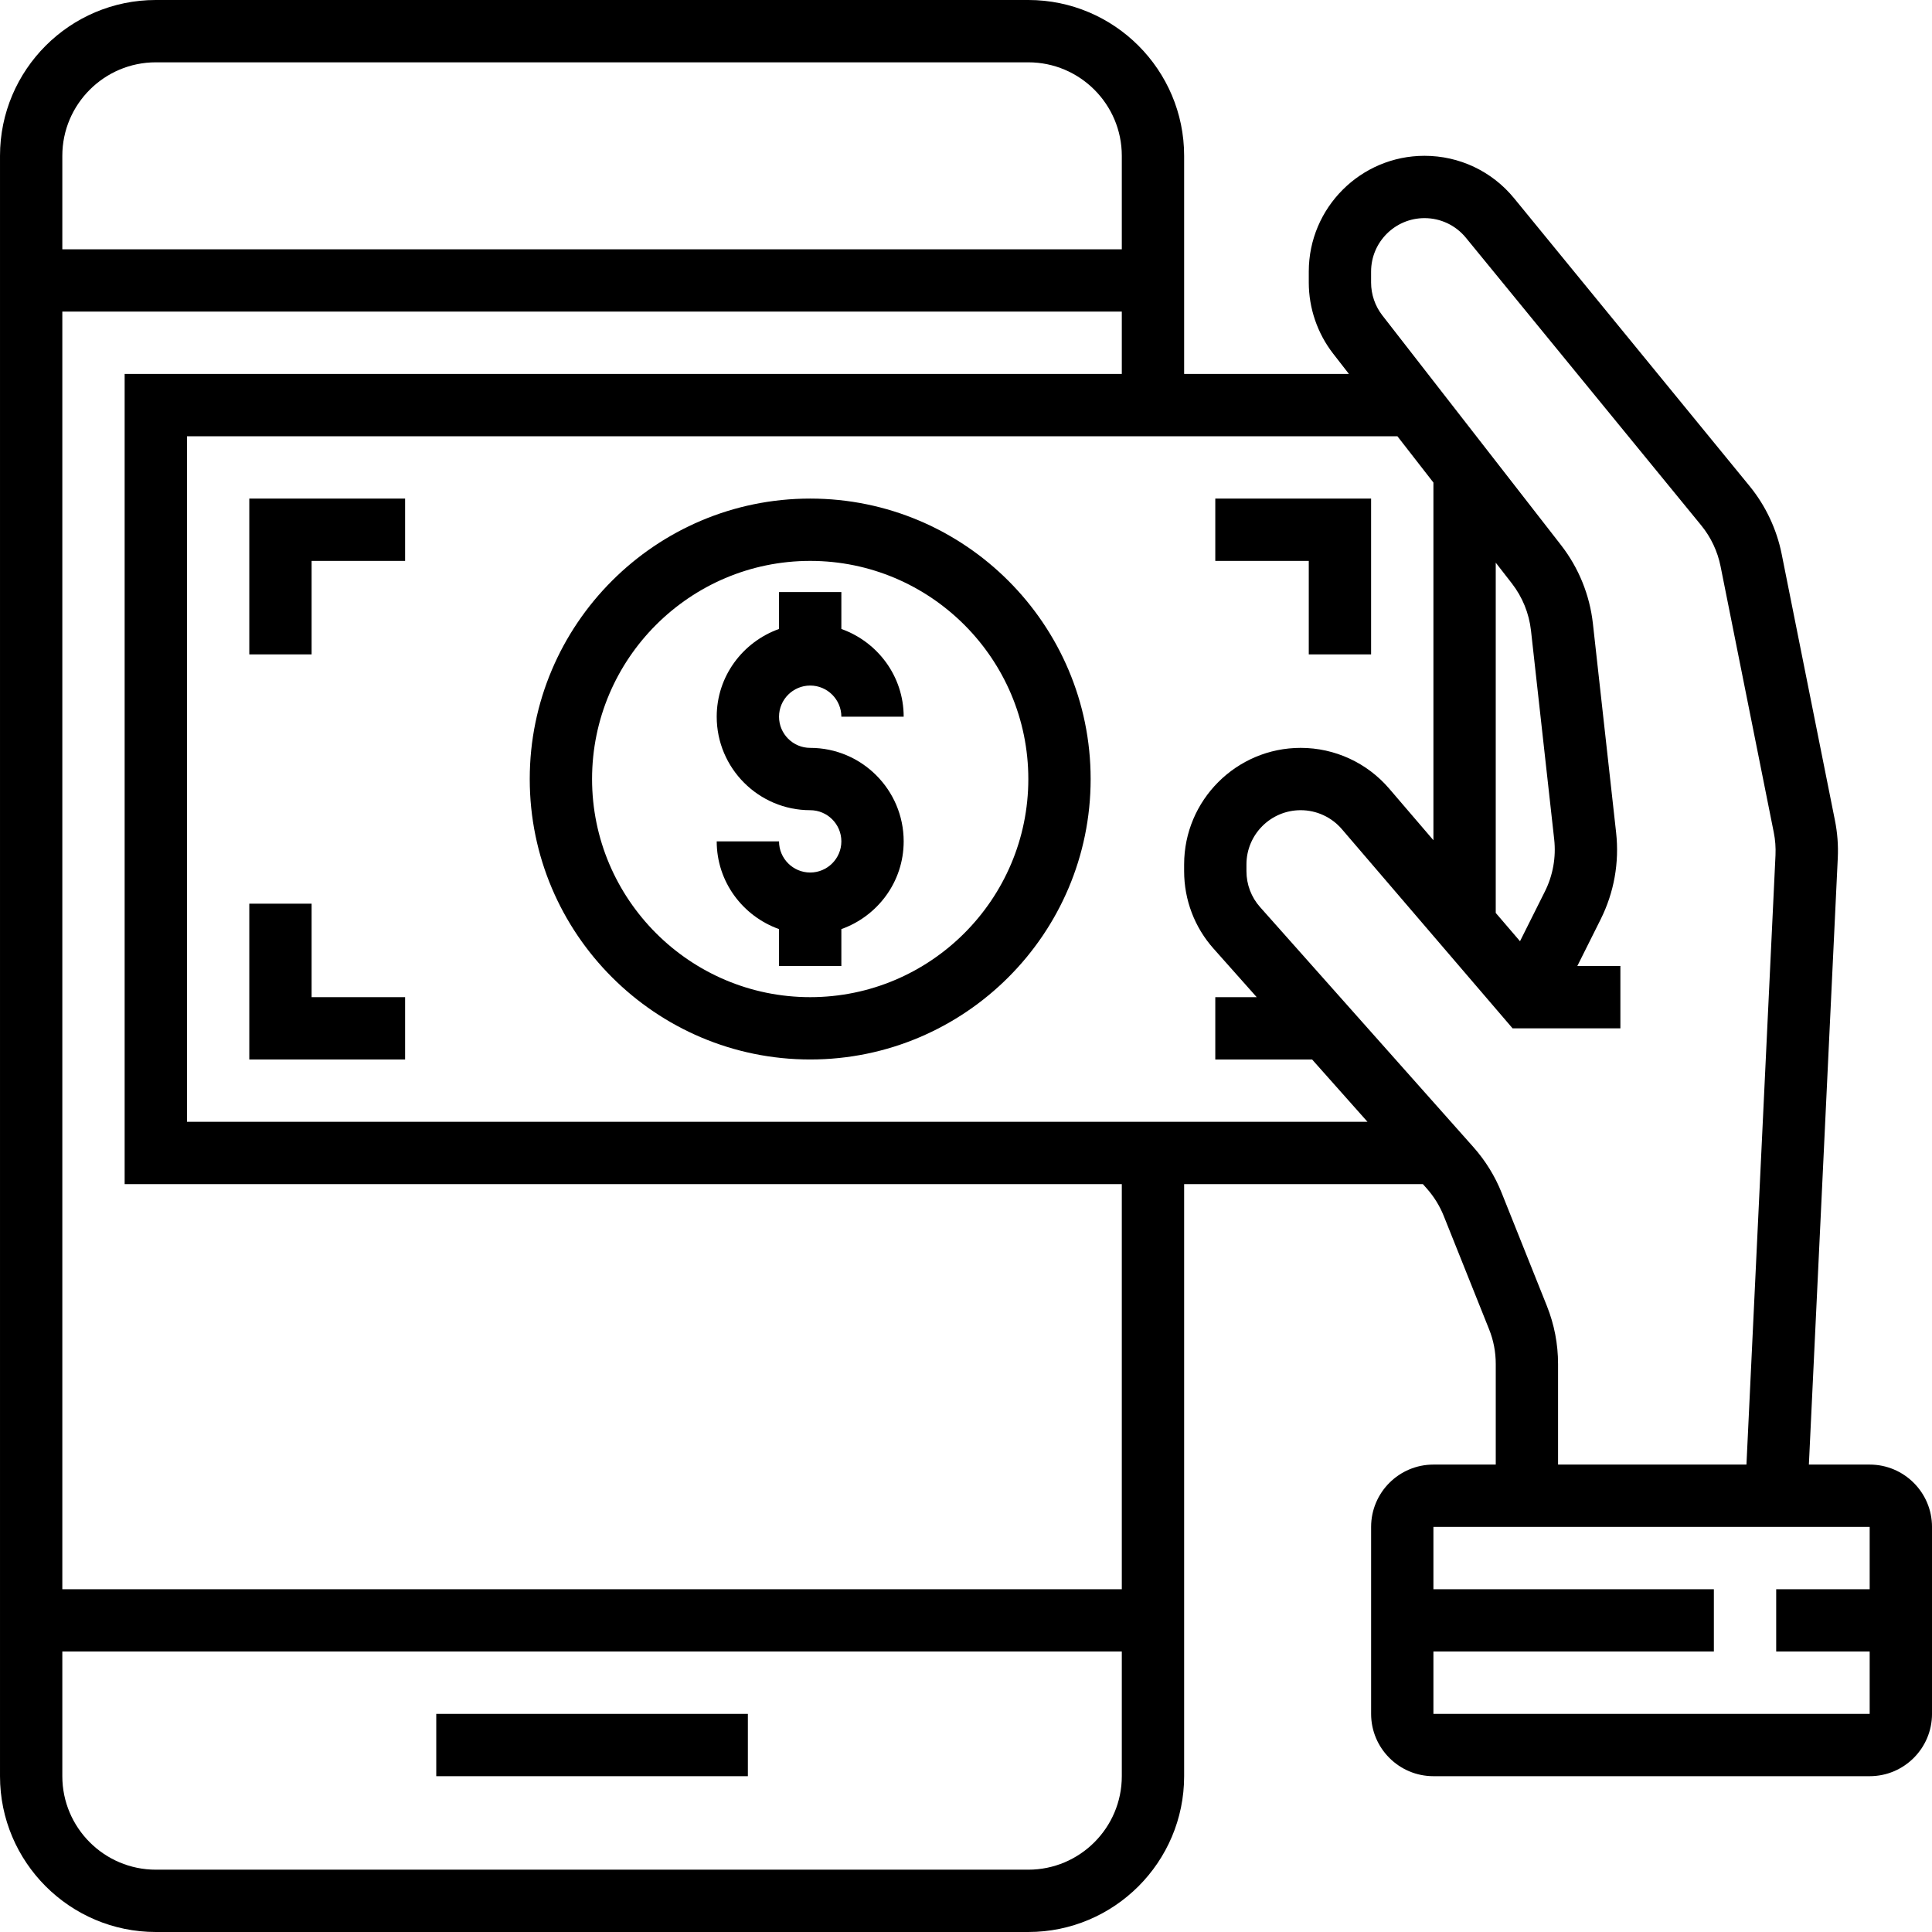
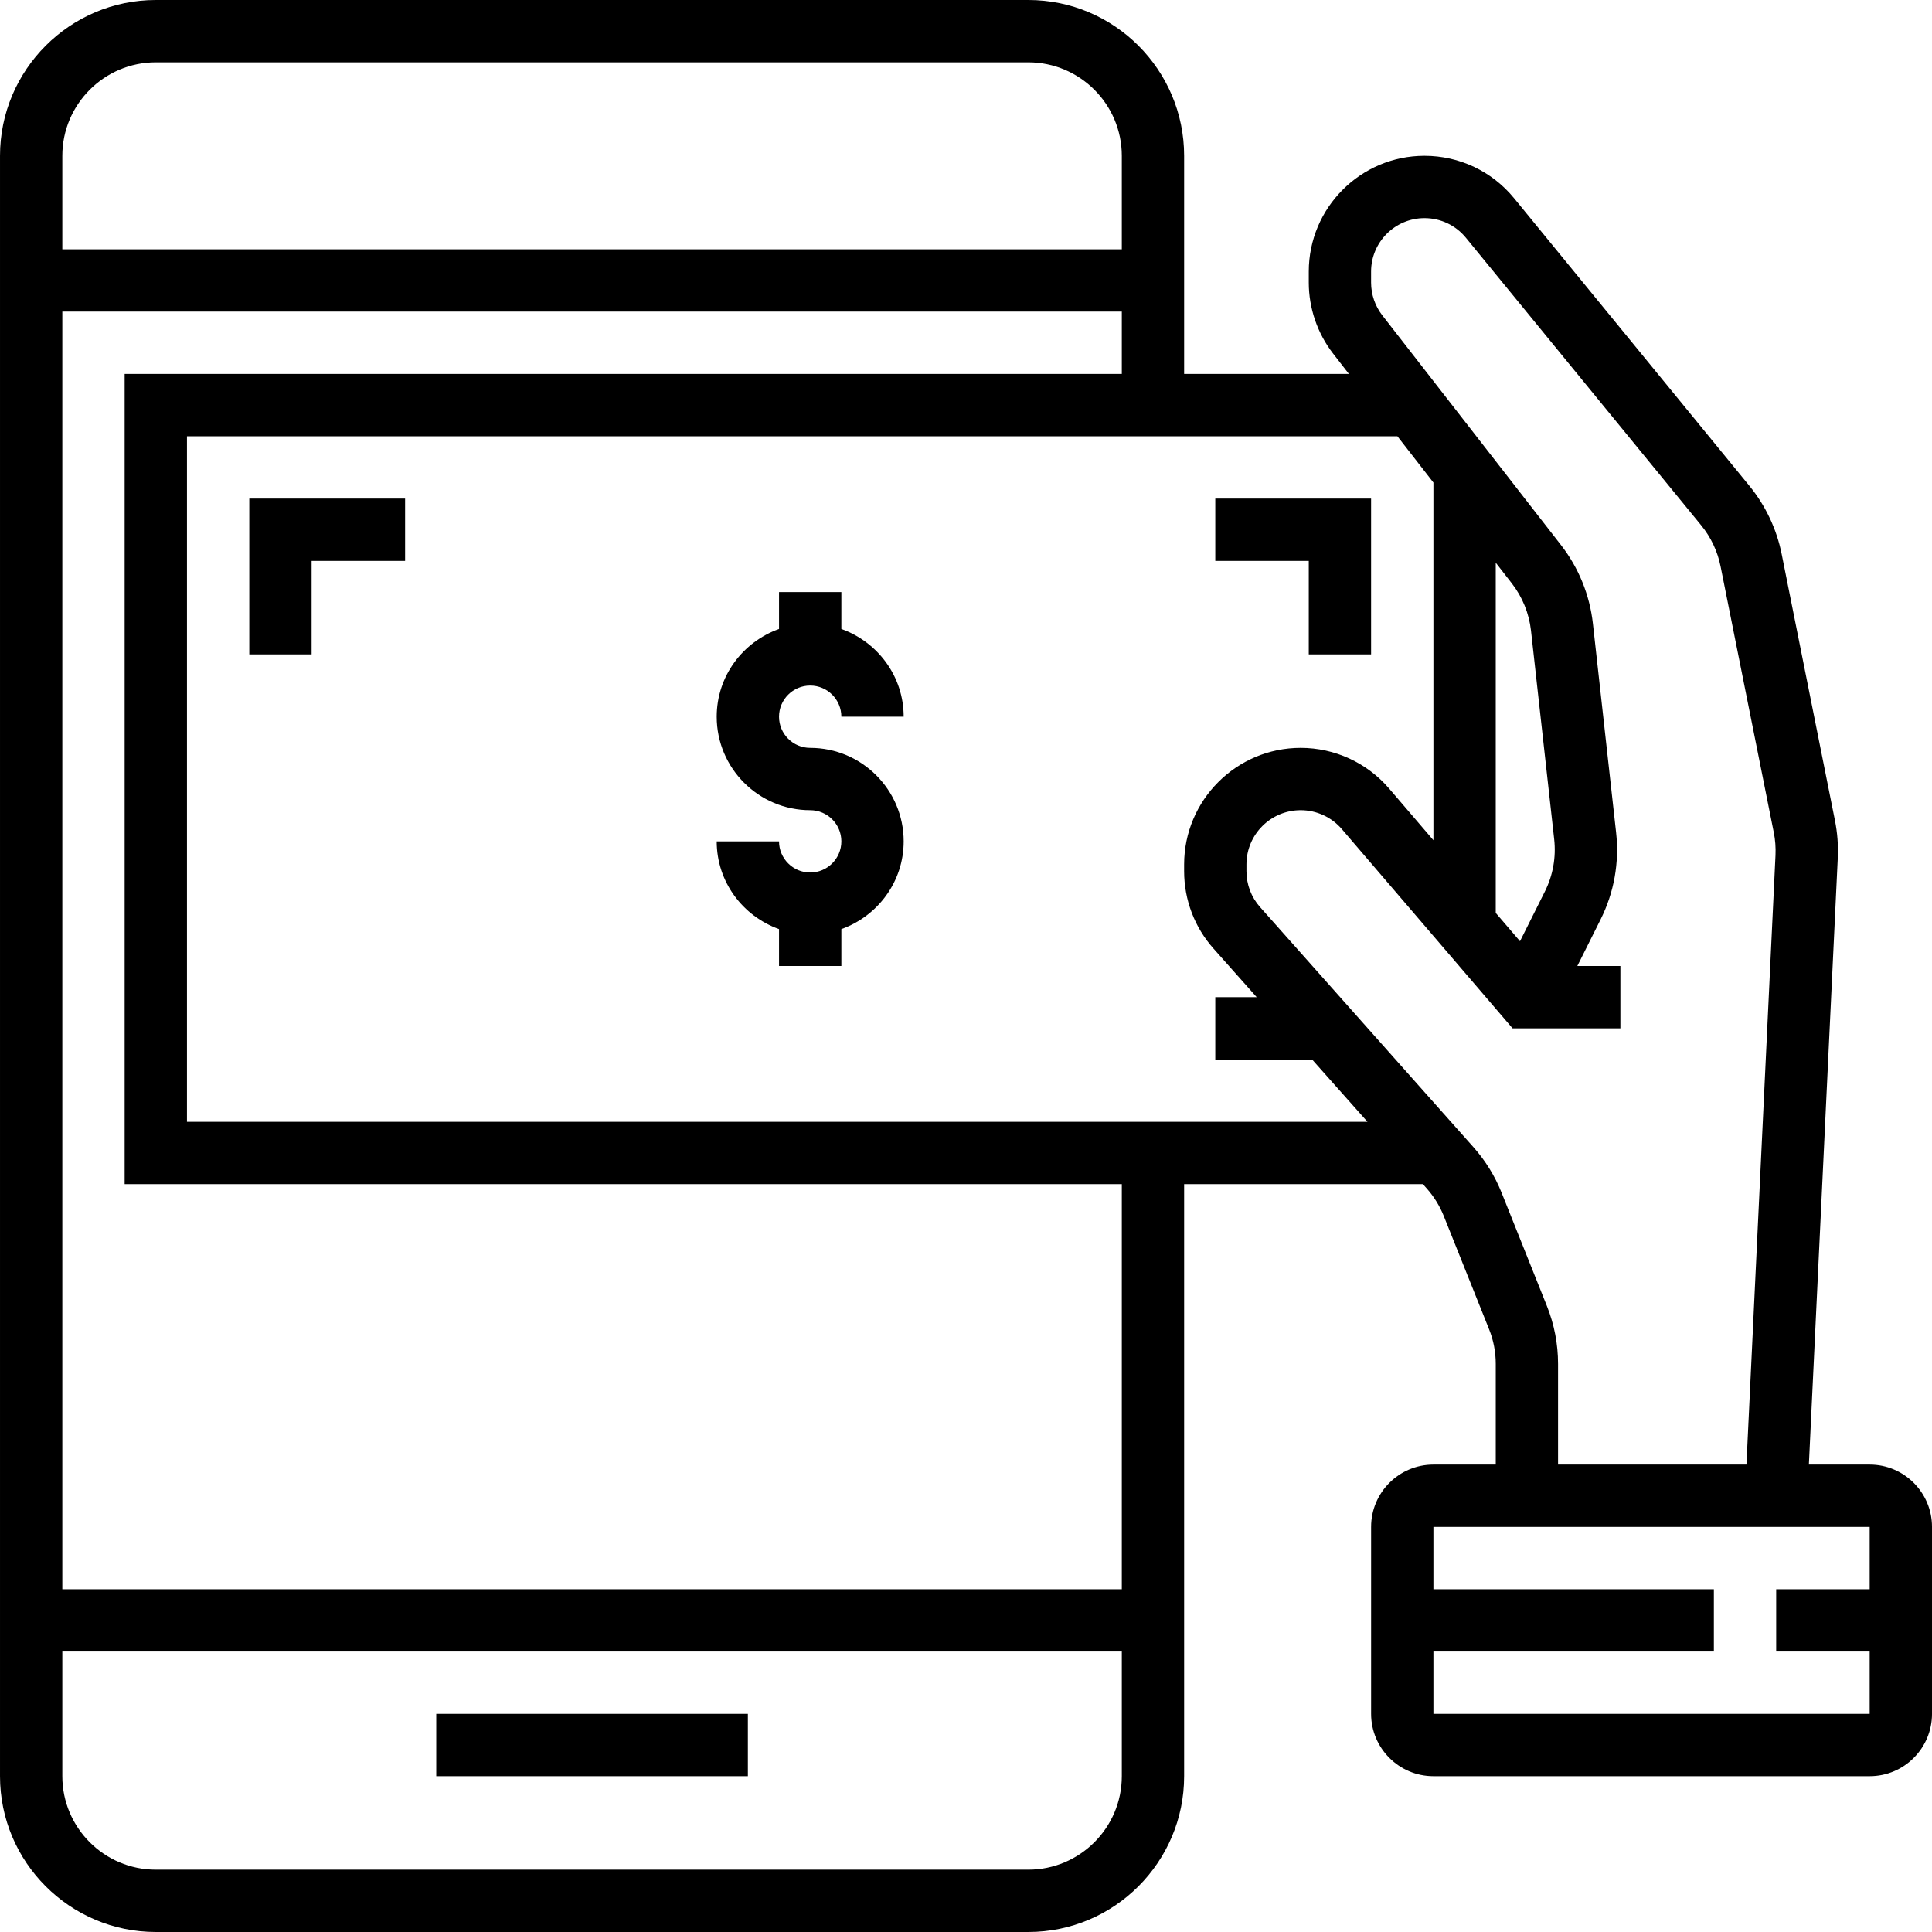
<svg xmlns="http://www.w3.org/2000/svg" height="496pt" viewBox="0 0 496 496" width="496pt">
  <path d="m112 440h80v16h-80zm0 0" />
  <path d="m208 176c4.406 0 8 3.586 8 8h16c0-10.414-6.711-19.215-16-22.527v-9.473h-16v9.473c-9.289 3.312-16 12.113-16 22.527 0 13.23 10.77 24 24 24 4.406 0 8 3.586 8 8s-3.594 8-8 8-8-3.586-8-8h-16c0 10.414 6.711 19.215 16 22.527v9.473h16v-9.473c9.289-3.312 16-12.113 16-22.527 0-13.23-10.77-24-24-24-4.406 0-8-3.586-8-8s3.594-8 8-8zm0 0" />
-   <path d="m208 128c-39.695 0-72 32.297-72 72s32.305 72 72 72 72-32.297 72-72-32.305-72-72-72zm0 128c-30.879 0-56-25.129-56-56s25.121-56 56-56 56 25.129 56 56-25.121 56-56 56zm0 0" />
  <path d="m64 168h16v-24h24v-16h-40zm0 0" />
-   <path d="m80 232h-16v40h40v-16h-24zm0 0" />
  <path d="m336 168h16v-40h-40v16h24zm0 0" />
  <path d="m480 376h-15.609l7.418-155.68c.16-3.273-.09-6.559-.738-9.754l-13.664-68.32c-1.277-6.391-4.133-12.438-8.262-17.484l-60.441-73.875c-5.664-6.918-14.047-10.887-22.992-10.887-16.383 0-29.711 13.328-29.711 29.711v2.832c0 6.578 2.223 13.059 6.258 18.25l4.047 5.207h-42.305v-56c0-22.055-17.945-40-40-40h-224c-22.055 0-40 17.945-40 40v416c0 22.055 17.945 40 40 40h224c22.055 0 40-17.945 40-40v-152h61.297l1.008 1.137c1.848 2.086 3.312 4.457 4.344 7.031l11.641 29.098c1.137 2.832 1.711 5.832 1.711 8.902v25.832h-16c-8.824 0-16 7.176-16 16v48c0 8.824 7.176 16 16 16h112c8.824 0 16-7.176 16-16v-48c0-8.824-7.176-16-16-16zm-440-360h224c13.23 0 24 10.77 24 24v24h-272v-24c0-13.23 10.77-24 24-24zm224 464h-224c-13.23 0-24-10.77-24-24v-32h272v32c0 13.23-10.77 24-24 24zm24-72h-272v-328h272v16h-256v208h256zm-240-120v-176h310.754l9.246 11.887v91.824l-11.359-13.254c-5.695-6.641-13.977-10.457-22.719-10.457-16.496 0-29.922 13.426-29.922 29.922v1.742c0 7.344 2.68 14.406 7.551 19.871l11.082 12.465h-10.633v16h24.855l14.223 16zm348.617-59.129-6.387 12.77-6.23-7.266v-89.918l4.137 5.32c2.719 3.504 4.414 7.68 4.91 12.086l5.961 53.633c.504 4.609-.32 9.23-2.391 13.375zm.527 106.441-11.633-29.09c-1.719-4.312-4.16-8.246-7.238-11.719l-54.754-61.602c-2.273-2.535-3.52-5.824-3.52-9.238v-1.742c0-7.684 6.238-13.922 13.922-13.922 4.07 0 7.918 1.777 10.566 4.855l43.832 51.145h27.68v-16h-11.055l5.984-11.969c3.453-6.902 4.832-14.625 3.973-22.305l-5.957-53.629c-.816-7.344-3.641-14.305-8.176-20.145l-45.883-58.984c-1.863-2.395-2.887-5.383-2.887-8.426v-2.832c0-7.559 6.152-13.711 13.711-13.711 4.129 0 8 1.832 10.617 5.023l60.434 73.863c2.477 3.035 4.191 6.664 4.957 10.496l13.664 68.328c.387 1.906.527 3.875.441 5.832l-7.457 156.457h-48.367v-25.832c0-5.121-.969-10.121-2.855-14.855zm-29.145 104.688v-16h72v-16h-72v-16h112v16h-24v16h24v16zm0 0" />
</svg>